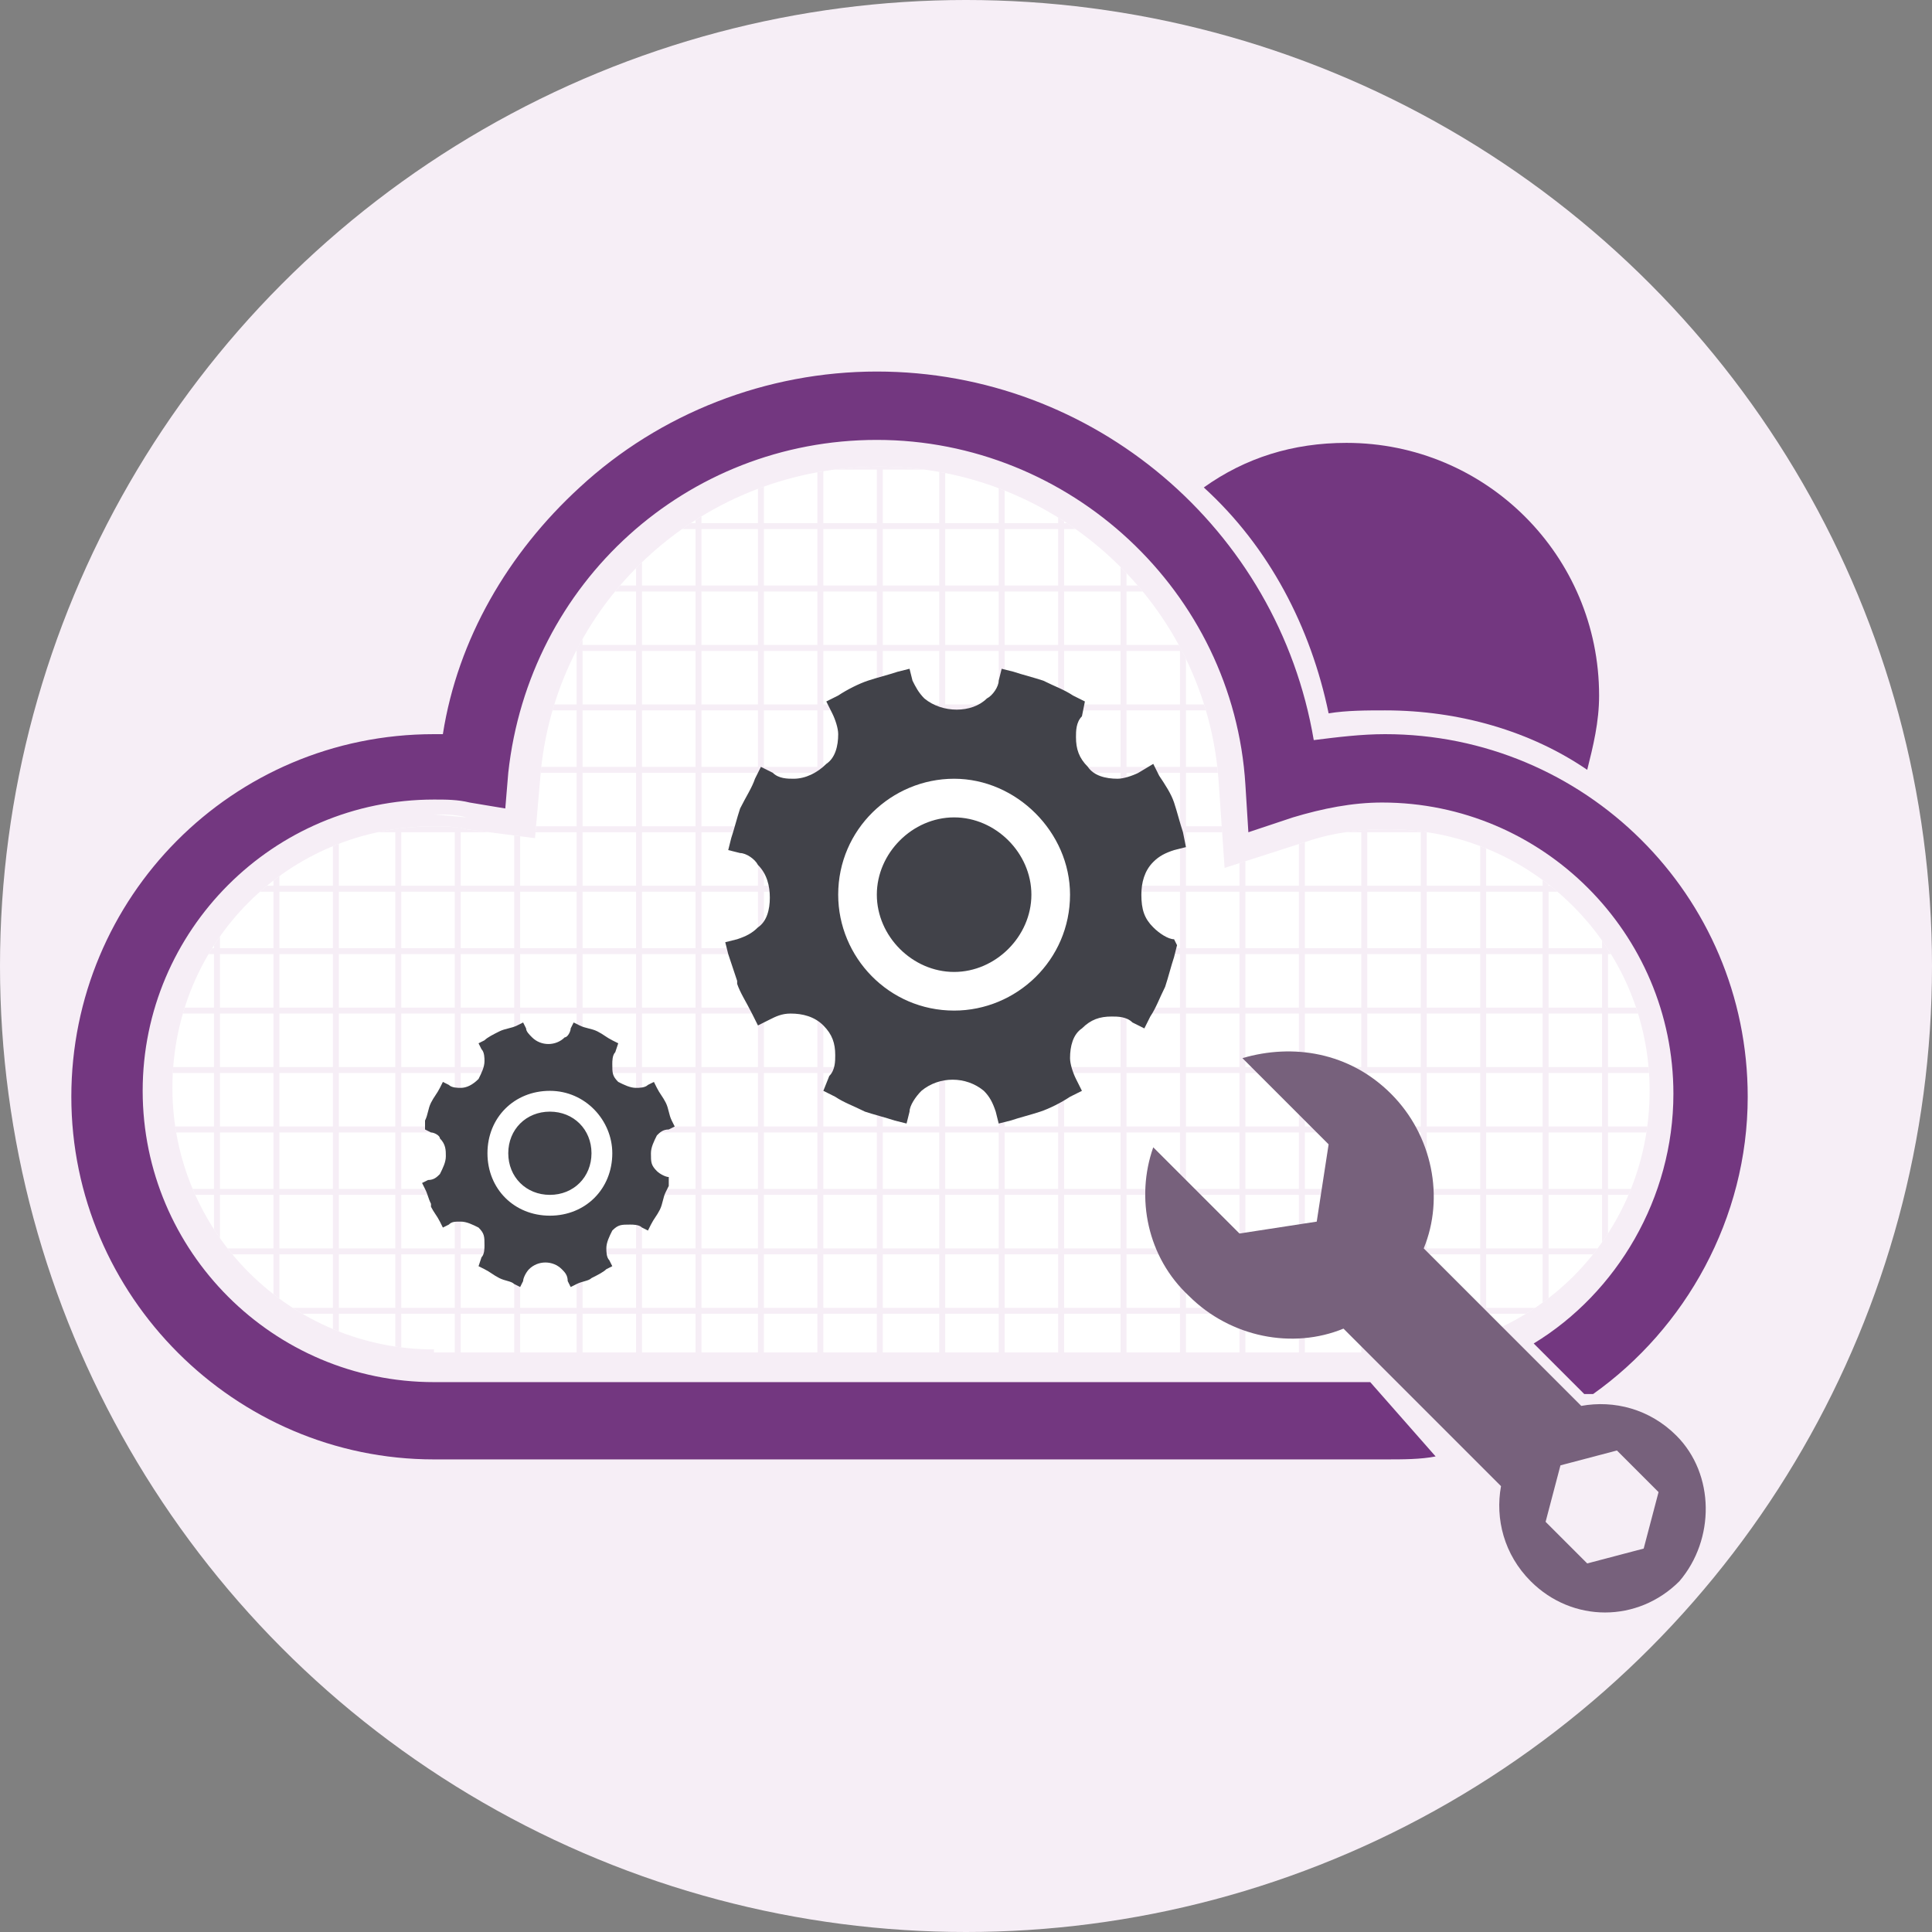
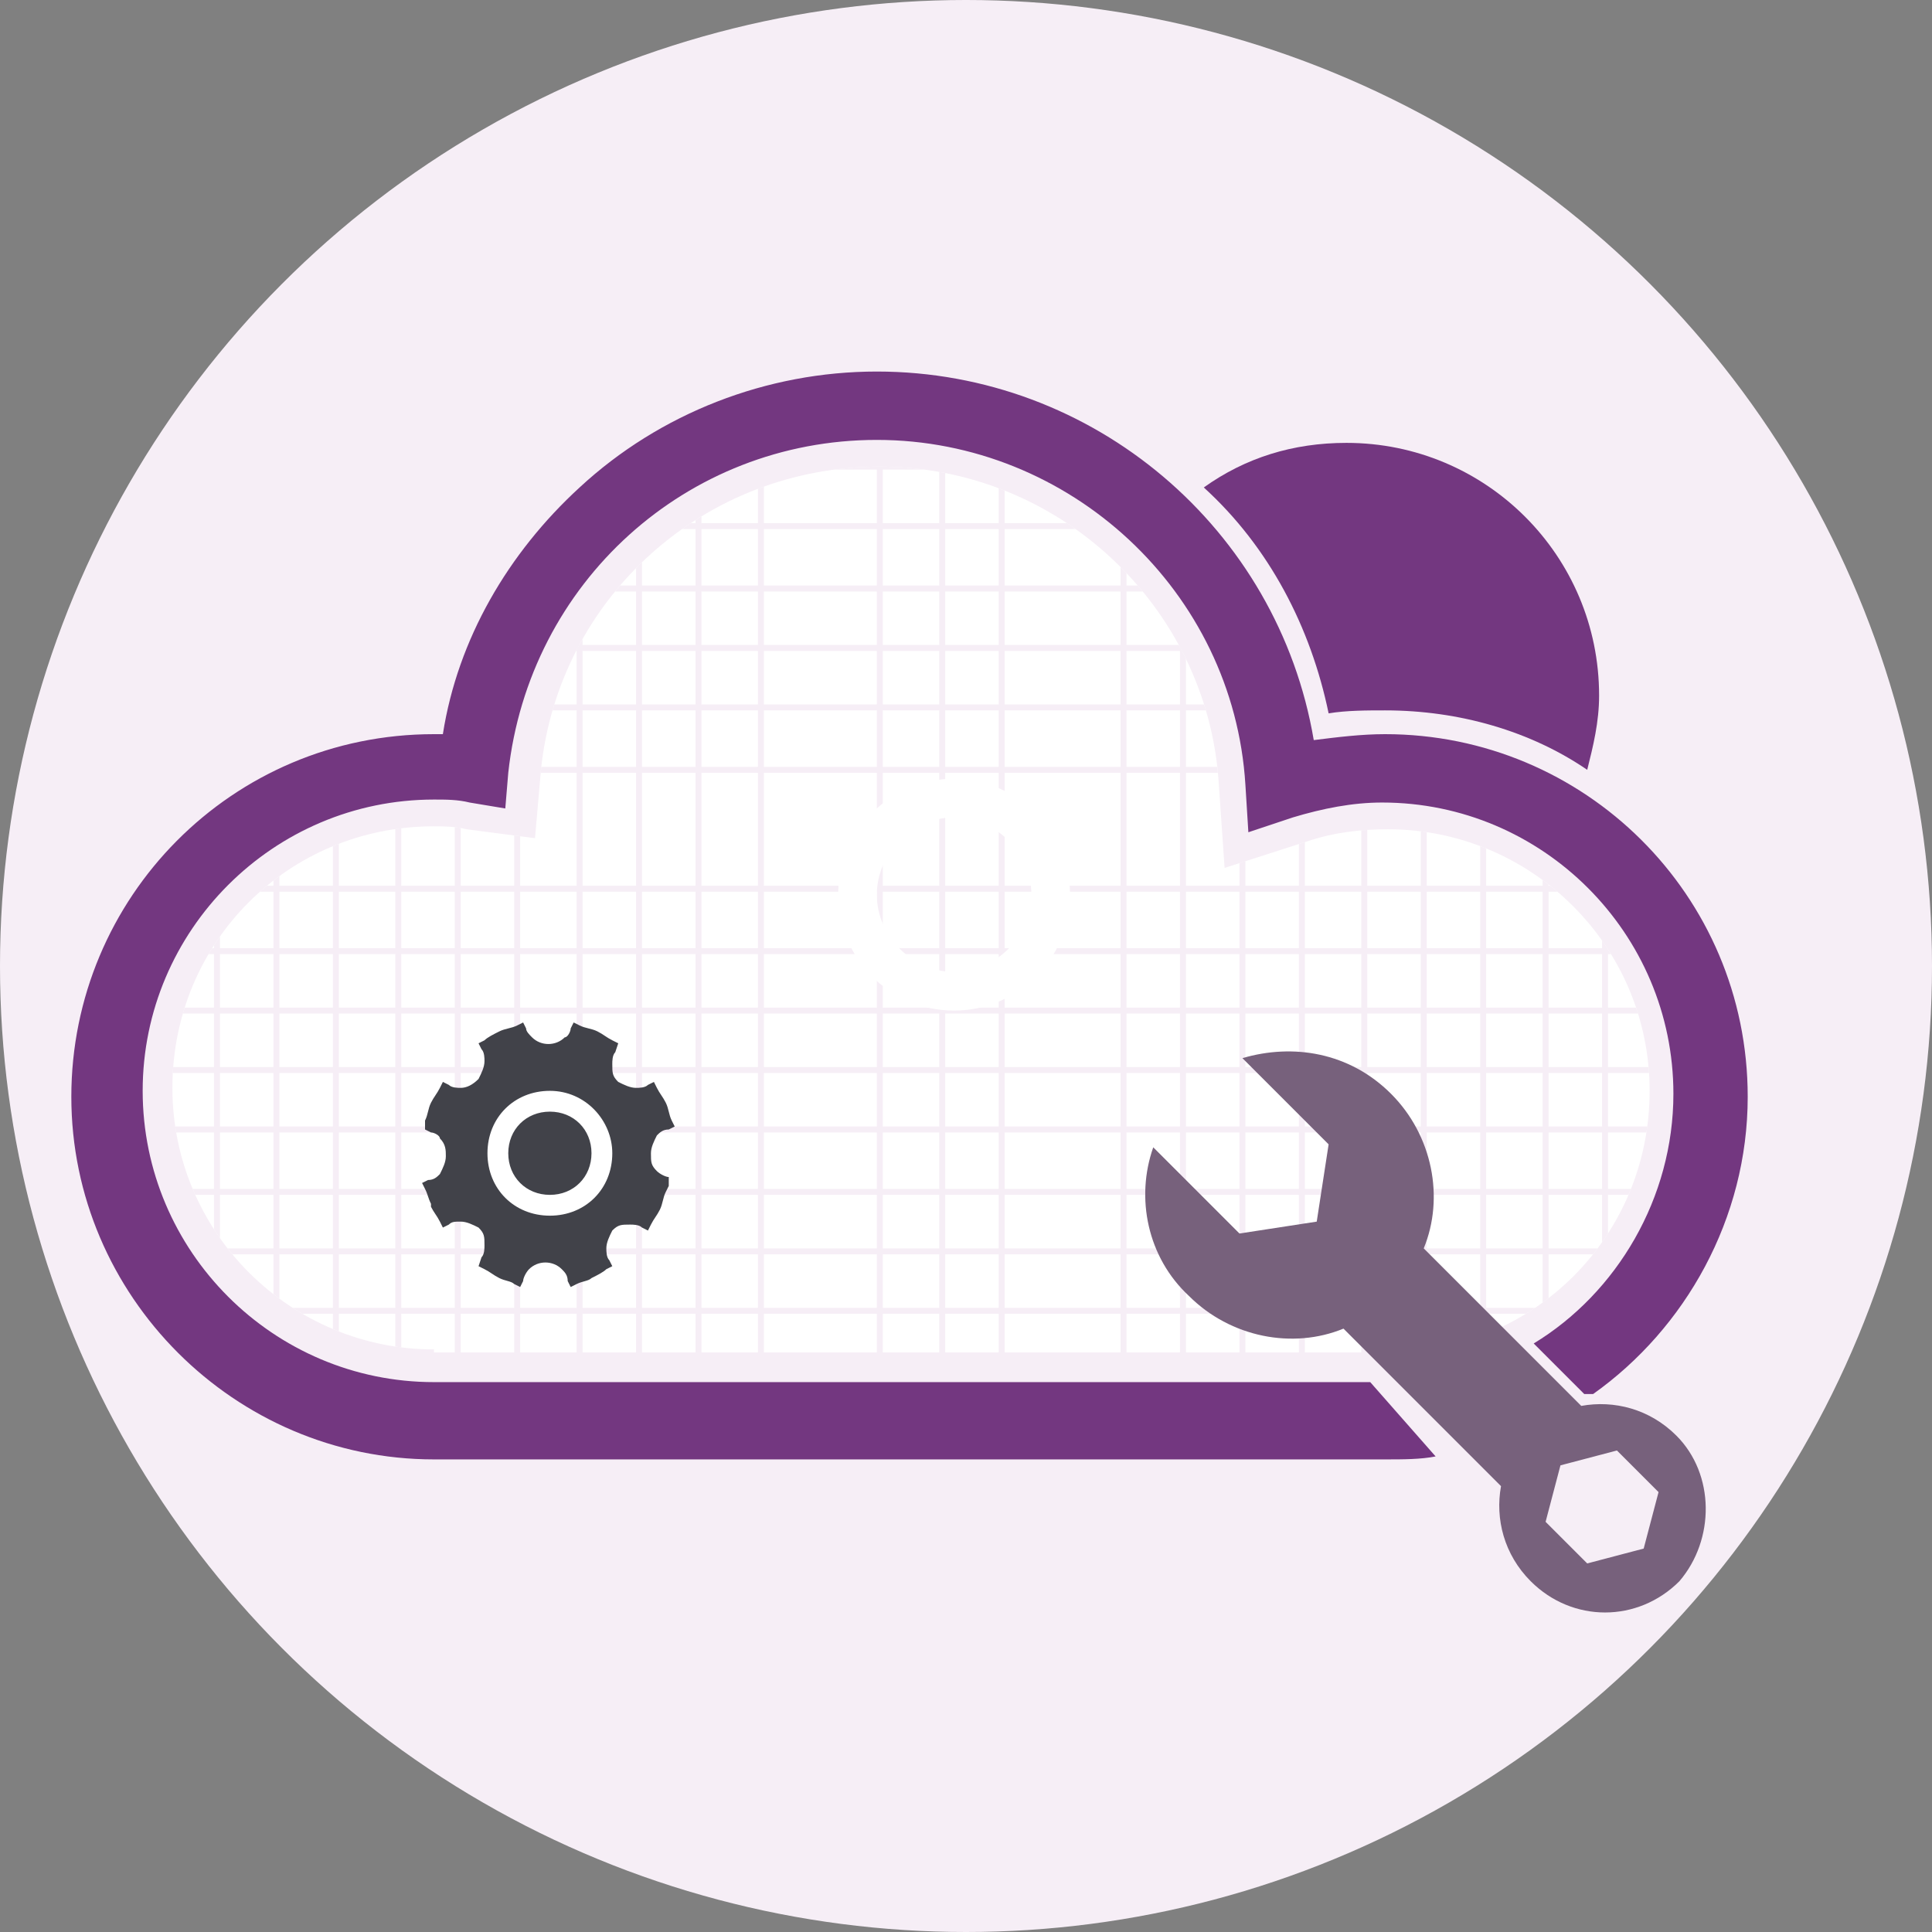
<svg xmlns="http://www.w3.org/2000/svg" xmlns:xlink="http://www.w3.org/1999/xlink" version="1.1" id="图层_1" x="0px" y="0px" viewBox="0 0 65 65" style="enable-background:new 0 0 65 65;" xml:space="preserve">
  <rect x="0" y="0" width="65" height="65" fill="#808080" stroke="none" />
  <style type="text/css">
	.st0{fill:#F6EEF6;}
	.st1{fill:#FFFFFF;}
	.st2{fill:#733780;}
	.st3{clip-path:url(#XMLID_155_);}
	.st4{fill:#414249;}
	.st5{fill:#77617C;}
</style>
  <g id="XMLID_3_">
    <circle id="XMLID_548_" class="st0" cx="32.5" cy="32.5" r="32.5" />
    <path id="XMLID_256_" class="st1" d="M14.6,45.4c-4.8,0-8.8-3.9-8.8-8.8s3.9-8.8,8.8-8.8c0.3,0,0.7,0,1.1,0.1l2.3,0.3l0.2-2.3   c0.6-5.8,5.5-10.2,11.4-10.2c6,0,11,4.7,11.4,10.6l0.2,2.9l2.8-0.9c0.9-0.3,1.8-0.4,2.7-0.4c4.8,0,8.8,3.9,8.8,8.8   s-3.9,8.8-8.8,8.8H14.6z" />
    <path id="XMLID_59_" class="st2" d="M46.1,46.5H14.6c-5.4,0-9.8-4.4-9.8-9.8c0-5.4,4.4-9.8,9.8-9.8c0.4,0,0.8,0,1.2,0.1l1.2,0.2   l0.1-1.2c0.7-6.4,6-11.2,12.4-11.2c6.5,0,12,5.1,12.4,11.6l0.1,1.6l1.5-0.5c1-0.3,2-0.5,3-0.5c5.4,0,9.8,4.4,9.8,9.8   c0,3.5-1.9,6.7-4.7,8.4l1.7,1.7c0.1,0,0.2,0,0.3,0c3.1-2.2,5.2-5.9,5.2-10c0-6.8-5.5-12.2-12.2-12.2c-0.8,0-1.6,0.1-2.4,0.2   c-1.2-7.1-7.4-12.4-14.7-12.4c-3.7,0-7.3,1.4-10,3.9c-2.4,2.2-4.1,5.1-4.6,8.3c-0.1,0-0.2,0-0.3,0c-6.8,0-12.2,5.5-12.2,12.2   s5.5,12.2,12.2,12.2h32c0.6,0,1.2,0,1.7-0.1L46.1,46.5z" />
-     <path id="XMLID_260_" class="st1" d="M14.6,27.4c0.4,0,0.7,0,1.1,0.1" />
    <path id="XMLID_263_" class="st2" d="M44.7,24c0.6-0.1,1.3-0.1,1.9-0.1c2.5,0,4.9,0.7,6.8,2c0.2-0.8,0.4-1.6,0.4-2.5   c0-4.7-3.8-8.5-8.5-8.5c-1.8,0-3.4,0.5-4.8,1.5C42.7,18.4,44.1,21.1,44.7,24z" />
    <g id="XMLID_42_">
      <defs>
        <path id="XMLID_2_" d="M14.6,45.4c-4.8,0-8.8-3.9-8.8-8.8s3.9-8.8,8.8-8.8c0.3,0,0.7,0,1.1,0.1l2.3,0.3l0.2-2.3     c0.6-5.8,5.5-10.2,11.4-10.2c6,0,11,4.7,11.4,10.6l0.2,2.9l2.8-0.9c0.9-0.3,1.8-0.4,2.7-0.4c4.8,0,8.8,3.9,8.8,8.8     s-3.9,8.8-8.8,8.8H14.6z" />
      </defs>
      <clipPath id="XMLID_155_">
        <use xlink:href="#XMLID_2_" style="overflow:visible;" />
      </clipPath>
      <g id="XMLID_45_" class="st3">
        <g id="XMLID_206_">
          <g id="XMLID_226_">
            <g id="XMLID_255_">
              <rect id="XMLID_138_" x="-0.9" y="40" class="st0" width="71.1" height="0.2" />
            </g>
            <g id="XMLID_254_">
              <rect id="XMLID_137_" x="-0.9" y="42" class="st0" width="71.1" height="0.2" />
            </g>
            <g id="XMLID_253_">
              <rect id="XMLID_136_" x="-0.9" y="44" class="st0" width="71.1" height="0.2" />
            </g>
            <g id="XMLID_252_">
              <rect id="XMLID_133_" x="-0.9" y="46.1" class="st0" width="71.1" height="0.2" />
            </g>
            <g id="XMLID_251_">
              <rect id="XMLID_132_" x="-0.9" y="48.1" class="st0" width="71.1" height="0.2" />
            </g>
            <g id="XMLID_250_">
              <rect id="XMLID_131_" x="-0.9" y="50.1" class="st0" width="71.1" height="0.2" />
            </g>
            <g id="XMLID_249_">
              <rect id="XMLID_130_" x="-0.9" y="52.2" class="st0" width="71.1" height="0.2" />
            </g>
            <g id="XMLID_233_">
              <rect id="XMLID_129_" x="-0.9" y="54.2" class="st0" width="71.1" height="0.2" />
            </g>
            <g id="XMLID_230_">
              <rect id="XMLID_128_" x="-0.9" y="56.2" class="st0" width="71.1" height="0.2" />
            </g>
            <g id="XMLID_229_">
              <rect id="XMLID_127_" x="-0.9" y="58.3" class="st0" width="71.1" height="0.2" />
            </g>
            <g id="XMLID_228_">
              <rect id="XMLID_126_" x="-0.9" y="60.3" class="st0" width="71.1" height="0.2" />
            </g>
            <g id="XMLID_227_">
              <rect id="XMLID_125_" x="-0.9" y="62.3" class="st0" width="71.1" height="0.2" />
            </g>
          </g>
          <g id="XMLID_214_">
            <g id="XMLID_225_">
              <rect id="XMLID_124_" x="-0.9" y="17.6" class="st0" width="71.1" height="0.2" />
            </g>
            <g id="XMLID_224_">
              <rect id="XMLID_123_" x="-0.9" y="19.7" class="st0" width="71.1" height="0.2" />
            </g>
            <g id="XMLID_223_">
              <rect id="XMLID_122_" x="-0.9" y="21.7" class="st0" width="71.1" height="0.2" />
            </g>
            <g id="XMLID_222_">
              <rect id="XMLID_121_" x="-0.9" y="23.7" class="st0" width="71.1" height="0.2" />
            </g>
            <g id="XMLID_221_">
              <rect id="XMLID_120_" x="-0.9" y="25.8" class="st0" width="71.1" height="0.2" />
            </g>
            <g id="XMLID_220_">
-               <rect id="XMLID_119_" x="-0.9" y="27.8" class="st0" width="71.1" height="0.2" />
-             </g>
+               </g>
            <g id="XMLID_219_">
              <rect id="XMLID_118_" x="-0.9" y="29.8" class="st0" width="71.1" height="0.2" />
            </g>
            <g id="XMLID_218_">
              <rect id="XMLID_117_" x="-0.9" y="31.9" class="st0" width="71.1" height="0.2" />
            </g>
            <g id="XMLID_217_">
              <rect id="XMLID_116_" x="-0.9" y="33.9" class="st0" width="71.1" height="0.2" />
            </g>
            <g id="XMLID_216_">
              <rect id="XMLID_115_" x="-0.9" y="35.9" class="st0" width="71.1" height="0.2" />
            </g>
            <g id="XMLID_215_">
              <rect id="XMLID_114_" x="-0.9" y="37.9" class="st0" width="71.1" height="0.2" />
            </g>
          </g>
          <g id="XMLID_207_">
            <g id="XMLID_213_">
              <rect id="XMLID_113_" x="-0.9" y="5.4" class="st0" width="71.1" height="0.2" />
            </g>
            <g id="XMLID_212_">
              <rect id="XMLID_112_" x="-0.9" y="7.5" class="st0" width="71.1" height="0.2" />
            </g>
            <g id="XMLID_211_">
              <rect id="XMLID_111_" x="-0.9" y="9.5" class="st0" width="71.1" height="0.2" />
            </g>
            <g id="XMLID_210_">
              <rect id="XMLID_99_" x="-0.9" y="11.5" class="st0" width="71.1" height="0.2" />
            </g>
            <g id="XMLID_209_">
              <rect id="XMLID_97_" x="-0.9" y="13.6" class="st0" width="71.1" height="0.2" />
            </g>
            <g id="XMLID_208_">
              <rect id="XMLID_95_" x="-0.9" y="15.6" class="st0" width="71.1" height="0.2" />
            </g>
          </g>
        </g>
        <g id="XMLID_164_">
          <g id="XMLID_205_">
            <rect id="XMLID_94_" x="-0.9" y="5.9" class="st0" width="0.2" height="56.5" />
          </g>
          <g id="XMLID_177_">
            <rect id="XMLID_93_" x="1.1" y="5.9" class="st0" width="0.2" height="56.5" />
          </g>
          <g id="XMLID_176_">
            <rect id="XMLID_92_" x="3.1" y="5.9" class="st0" width="0.2" height="56.5" />
          </g>
          <g id="XMLID_174_">
            <rect id="XMLID_91_" x="5.2" y="5.9" class="st0" width="0.2" height="56.5" />
          </g>
          <g id="XMLID_173_">
            <rect id="XMLID_90_" x="7.2" y="5.9" class="st0" width="0.2" height="56.5" />
          </g>
          <g id="XMLID_172_">
            <rect id="XMLID_89_" x="9.2" y="5.9" class="st0" width="0.2" height="56.5" />
          </g>
          <g id="XMLID_171_">
            <rect id="XMLID_88_" x="11.2" y="5.9" class="st0" width="0.2" height="56.5" />
          </g>
          <g id="XMLID_170_">
            <rect id="XMLID_87_" x="13.3" y="5.9" class="st0" width="0.2" height="56.5" />
          </g>
          <g id="XMLID_169_">
            <rect id="XMLID_86_" x="15.3" y="5.9" class="st0" width="0.2" height="56.5" />
          </g>
          <g id="XMLID_168_">
            <rect id="XMLID_85_" x="17.3" y="5.9" class="st0" width="0.2" height="56.5" />
          </g>
          <g id="XMLID_167_">
            <rect id="XMLID_84_" x="19.4" y="5.9" class="st0" width="0.2" height="56.5" />
          </g>
          <g id="XMLID_166_">
            <rect id="XMLID_83_" x="21.4" y="5.9" class="st0" width="0.2" height="56.5" />
          </g>
          <g id="XMLID_165_">
            <rect id="XMLID_82_" x="23.4" y="5.9" class="st0" width="0.2" height="56.5" />
          </g>
        </g>
        <g id="XMLID_71_">
          <g id="XMLID_163_">
            <rect id="XMLID_81_" x="25.5" y="5.9" class="st0" width="0.2" height="56.5" />
          </g>
          <g id="XMLID_152_">
-             <rect id="XMLID_80_" x="27.5" y="5.9" class="st0" width="0.2" height="56.5" />
-           </g>
+             </g>
          <g id="XMLID_151_">
            <rect id="XMLID_79_" x="29.5" y="5.9" class="st0" width="0.2" height="56.5" />
          </g>
          <g id="XMLID_135_">
            <rect id="XMLID_66_" x="31.6" y="5.9" class="st0" width="0.2" height="56.5" />
          </g>
          <g id="XMLID_96_">
            <rect id="XMLID_55_" x="33.6" y="5.9" class="st0" width="0.2" height="56.5" />
          </g>
          <g id="XMLID_78_">
-             <rect id="XMLID_44_" x="35.6" y="5.9" class="st0" width="0.2" height="56.5" />
-           </g>
+             </g>
          <g id="XMLID_77_">
            <rect id="XMLID_40_" x="37.7" y="5.9" class="st0" width="0.2" height="56.5" />
          </g>
          <g id="XMLID_76_">
            <rect id="XMLID_39_" x="39.7" y="5.9" class="st0" width="0.2" height="56.5" />
          </g>
          <g id="XMLID_75_">
            <rect id="XMLID_38_" x="41.7" y="5.9" class="st0" width="0.2" height="56.5" />
          </g>
          <g id="XMLID_74_">
            <rect id="XMLID_37_" x="43.7" y="5.9" class="st0" width="0.2" height="56.5" />
          </g>
          <g id="XMLID_73_">
            <rect id="XMLID_36_" x="45.8" y="5.9" class="st0" width="0.2" height="56.5" />
          </g>
          <g id="XMLID_72_">
            <rect id="XMLID_35_" x="47.8" y="5.9" class="st0" width="0.2" height="56.5" />
          </g>
        </g>
        <g id="XMLID_57_">
          <g id="XMLID_70_">
            <rect id="XMLID_34_" x="49.8" y="5.9" class="st0" width="0.2" height="56.5" />
          </g>
          <g id="XMLID_69_">
            <rect id="XMLID_33_" x="51.9" y="5.9" class="st0" width="0.2" height="56.5" />
          </g>
          <g id="XMLID_68_">
            <rect id="XMLID_32_" x="53.9" y="5.9" class="st0" width="0.2" height="56.5" />
          </g>
          <g id="XMLID_67_">
            <rect id="XMLID_31_" x="55.9" y="5.9" class="st0" width="0.2" height="56.5" />
          </g>
          <g id="XMLID_65_">
            <rect id="XMLID_30_" x="58" y="5.9" class="st0" width="0.2" height="56.5" />
          </g>
          <g id="XMLID_64_">
            <rect id="XMLID_29_" x="60" y="5.9" class="st0" width="0.2" height="56.5" />
          </g>
          <g id="XMLID_63_">
            <rect id="XMLID_28_" x="62" y="5.9" class="st0" width="0.2" height="56.5" />
          </g>
          <g id="XMLID_62_">
            <rect id="XMLID_27_" x="64.1" y="5.9" class="st0" width="0.2" height="56.5" />
          </g>
          <g id="XMLID_61_">
            <rect id="XMLID_26_" x="66.1" y="5.9" class="st0" width="0.2" height="56.5" />
          </g>
          <g id="XMLID_60_">
            <rect id="XMLID_17_" x="68.1" y="5.9" class="st0" width="0.2" height="56.5" />
          </g>
          <g id="XMLID_58_">
            <rect id="XMLID_14_" x="70.2" y="5.9" class="st0" width="0.2" height="56.5" />
          </g>
        </g>
      </g>
    </g>
    <g id="XMLID_18_">
-       <path id="XMLID_23_" class="st4" d="M39.5,31.6c-0.2,0-0.5-0.2-0.7-0.4c-0.3-0.3-0.4-0.6-0.4-1.1c0-0.4,0.1-0.8,0.4-1.1    c0.2-0.2,0.4-0.3,0.7-0.4l0.4-0.1L39.8,28c-0.1-0.3-0.2-0.7-0.3-1c-0.1-0.3-0.3-0.6-0.5-0.9l-0.2-0.4L38.3,26    c-0.2,0.1-0.5,0.2-0.7,0.2c-0.4,0-0.8-0.1-1-0.4c-0.3-0.3-0.4-0.6-0.4-1c0-0.2,0-0.5,0.2-0.7l0.1-0.5l-0.4-0.2    c-0.3-0.2-0.6-0.3-1-0.5c-0.3-0.1-0.7-0.2-1-0.3l-0.4-0.1l-0.1,0.4c0,0.2-0.2,0.5-0.4,0.6c-0.5,0.5-1.5,0.5-2.1,0    c-0.2-0.2-0.3-0.4-0.4-0.6l-0.1-0.4l-0.4,0.1c-0.3,0.1-0.7,0.2-1,0.3c-0.3,0.1-0.7,0.3-1,0.5l-0.4,0.2l0.2,0.4    c0.1,0.2,0.2,0.5,0.2,0.7c0,0.4-0.1,0.8-0.4,1c-0.3,0.3-0.7,0.5-1.1,0.5c-0.2,0-0.5,0-0.7-0.2l-0.4-0.2l-0.2,0.4    c-0.1,0.3-0.3,0.6-0.5,1c-0.1,0.3-0.2,0.7-0.3,1l-0.1,0.4l0.4,0.1c0.2,0,0.5,0.2,0.6,0.4c0.3,0.3,0.4,0.7,0.4,1.1    c0,0.4-0.1,0.8-0.4,1c-0.2,0.2-0.4,0.3-0.7,0.4l-0.4,0.1l0.1,0.4c0.1,0.3,0.2,0.6,0.3,0.9l0,0.1c0.1,0.3,0.3,0.6,0.5,1l0.2,0.4    l0.4-0.2c0.2-0.1,0.4-0.2,0.7-0.2c0.4,0,0.8,0.1,1.1,0.4c0.3,0.3,0.4,0.6,0.4,1c0,0.2,0,0.5-0.2,0.7l-0.2,0.5l0.4,0.2    c0.3,0.2,0.6,0.3,1,0.5c0.3,0.1,0.7,0.2,1,0.3l0.4,0.1l0.1-0.4c0-0.2,0.2-0.5,0.4-0.7c0.6-0.5,1.5-0.5,2.1,0    c0.2,0.2,0.3,0.4,0.4,0.7l0.1,0.4l0.4-0.1c0.3-0.1,0.7-0.2,1-0.3c0.3-0.1,0.7-0.3,1-0.5l0.4-0.2l-0.2-0.4    c-0.1-0.2-0.2-0.5-0.2-0.7c0-0.4,0.1-0.8,0.4-1c0.3-0.3,0.6-0.4,1-0.4c0.2,0,0.5,0,0.7,0.2l0.4,0.2l0.2-0.4c0.2-0.3,0.3-0.6,0.5-1    c0.1-0.3,0.2-0.7,0.3-1l0.1-0.4L39.5,31.6z M38.5,32.8" />
      <path id="XMLID_19_" class="st1" d="M32.1,26.2c-2.1,0-3.9,1.7-3.9,3.9c0,2.1,1.7,3.9,3.9,3.9c2.1,0,3.9-1.7,3.9-3.9    C36,28,34.2,26.2,32.1,26.2L32.1,26.2z M32.1,32.7c-1.4,0-2.6-1.2-2.6-2.6c0-1.4,1.2-2.6,2.6-2.6c1.4,0,2.6,1.2,2.6,2.6    C34.7,31.5,33.5,32.7,32.1,32.7L32.1,32.7z M32.1,32.7" />
    </g>
    <g id="XMLID_48_">
      <path id="XMLID_53_" class="st4" d="M22.5,39.6c-0.1,0-0.3-0.1-0.4-0.2c-0.2-0.2-0.2-0.3-0.2-0.6c0-0.2,0.1-0.4,0.2-0.6    c0.1-0.1,0.2-0.2,0.4-0.2l0.2-0.1l-0.1-0.2c-0.1-0.2-0.1-0.4-0.2-0.6c-0.1-0.2-0.2-0.3-0.3-0.5l-0.1-0.2l-0.2,0.1    c-0.1,0.1-0.3,0.1-0.4,0.1c-0.2,0-0.4-0.1-0.6-0.2c-0.2-0.2-0.2-0.3-0.2-0.6c0-0.1,0-0.3,0.1-0.4l0.1-0.3l-0.2-0.1    c-0.2-0.1-0.3-0.2-0.5-0.3c-0.2-0.1-0.4-0.1-0.6-0.2l-0.2-0.1l-0.1,0.2c0,0.1-0.1,0.3-0.2,0.3c-0.3,0.3-0.8,0.3-1.1,0    c-0.1-0.1-0.2-0.2-0.2-0.3l-0.1-0.2l-0.2,0.1c-0.2,0.1-0.4,0.1-0.6,0.2c-0.2,0.1-0.4,0.2-0.5,0.3l-0.2,0.1l0.1,0.2    c0.1,0.1,0.1,0.3,0.1,0.4c0,0.2-0.1,0.4-0.2,0.6c-0.2,0.2-0.4,0.3-0.6,0.3c-0.1,0-0.3,0-0.4-0.1l-0.2-0.1l-0.1,0.2    c-0.1,0.2-0.2,0.3-0.3,0.5c-0.1,0.2-0.1,0.4-0.2,0.6L14.3,38l0.2,0.1c0.1,0,0.3,0.1,0.3,0.2c0.2,0.2,0.2,0.4,0.2,0.6    c0,0.2-0.1,0.4-0.2,0.6c-0.1,0.1-0.2,0.2-0.4,0.2l-0.2,0.1l0.1,0.2c0.1,0.2,0.1,0.3,0.2,0.5l0,0.1c0.1,0.2,0.2,0.3,0.3,0.5    l0.1,0.2l0.2-0.1c0.1-0.1,0.2-0.1,0.4-0.1c0.2,0,0.4,0.1,0.6,0.2c0.2,0.2,0.2,0.3,0.2,0.6c0,0.1,0,0.3-0.1,0.4l-0.1,0.3l0.2,0.1    c0.2,0.1,0.3,0.2,0.5,0.3c0.2,0.1,0.4,0.1,0.5,0.2l0.2,0.1l0.1-0.2c0-0.1,0.1-0.3,0.2-0.4c0.3-0.3,0.8-0.3,1.1,0    c0.1,0.1,0.2,0.2,0.2,0.4l0.1,0.2l0.2-0.1c0.2-0.1,0.4-0.1,0.5-0.2c0.2-0.1,0.4-0.2,0.5-0.3l0.2-0.1l-0.1-0.2    c-0.1-0.1-0.1-0.3-0.1-0.4c0-0.2,0.1-0.4,0.2-0.6c0.2-0.2,0.3-0.2,0.6-0.2c0.1,0,0.3,0,0.4,0.1l0.2,0.1l0.1-0.2    c0.1-0.2,0.2-0.3,0.3-0.5c0.1-0.2,0.1-0.4,0.2-0.6l0.1-0.2L22.5,39.6z M22,40.3" />
      <path id="XMLID_49_" class="st1" d="M18.5,36.7c-1.2,0-2.1,0.9-2.1,2.1c0,1.2,0.9,2.1,2.1,2.1c1.2,0,2.1-0.9,2.1-2.1    C20.6,37.7,19.7,36.7,18.5,36.7L18.5,36.7z M18.5,40.2c-0.8,0-1.4-0.6-1.4-1.4c0-0.8,0.6-1.4,1.4-1.4c0.8,0,1.4,0.6,1.4,1.4    C19.9,39.6,19.3,40.2,18.5,40.2L18.5,40.2z M18.5,40.2" />
    </g>
    <path id="XMLID_47_" class="st5" d="M56.4,48.3c-0.9-0.9-2.1-1.2-3.2-1L47.9,42c0.7-1.7,0.3-3.8-1.1-5.2c-1.4-1.4-3.3-1.7-5-1.2   l2.9,2.9l-0.4,2.6l-2.6,0.4l-2.9-2.9c-0.6,1.7-0.2,3.7,1.2,5c1.4,1.4,3.5,1.8,5.2,1.1l5.3,5.3c-0.2,1.1,0.1,2.3,1,3.2   c1.4,1.4,3.6,1.4,5,0C57.7,51.8,57.7,49.6,56.4,48.3z M55.3,52.1l-1.9,0.5L52,51.2l0.5-1.9l1.9-0.5l1.4,1.4L55.3,52.1z" />
  </g>
</svg>